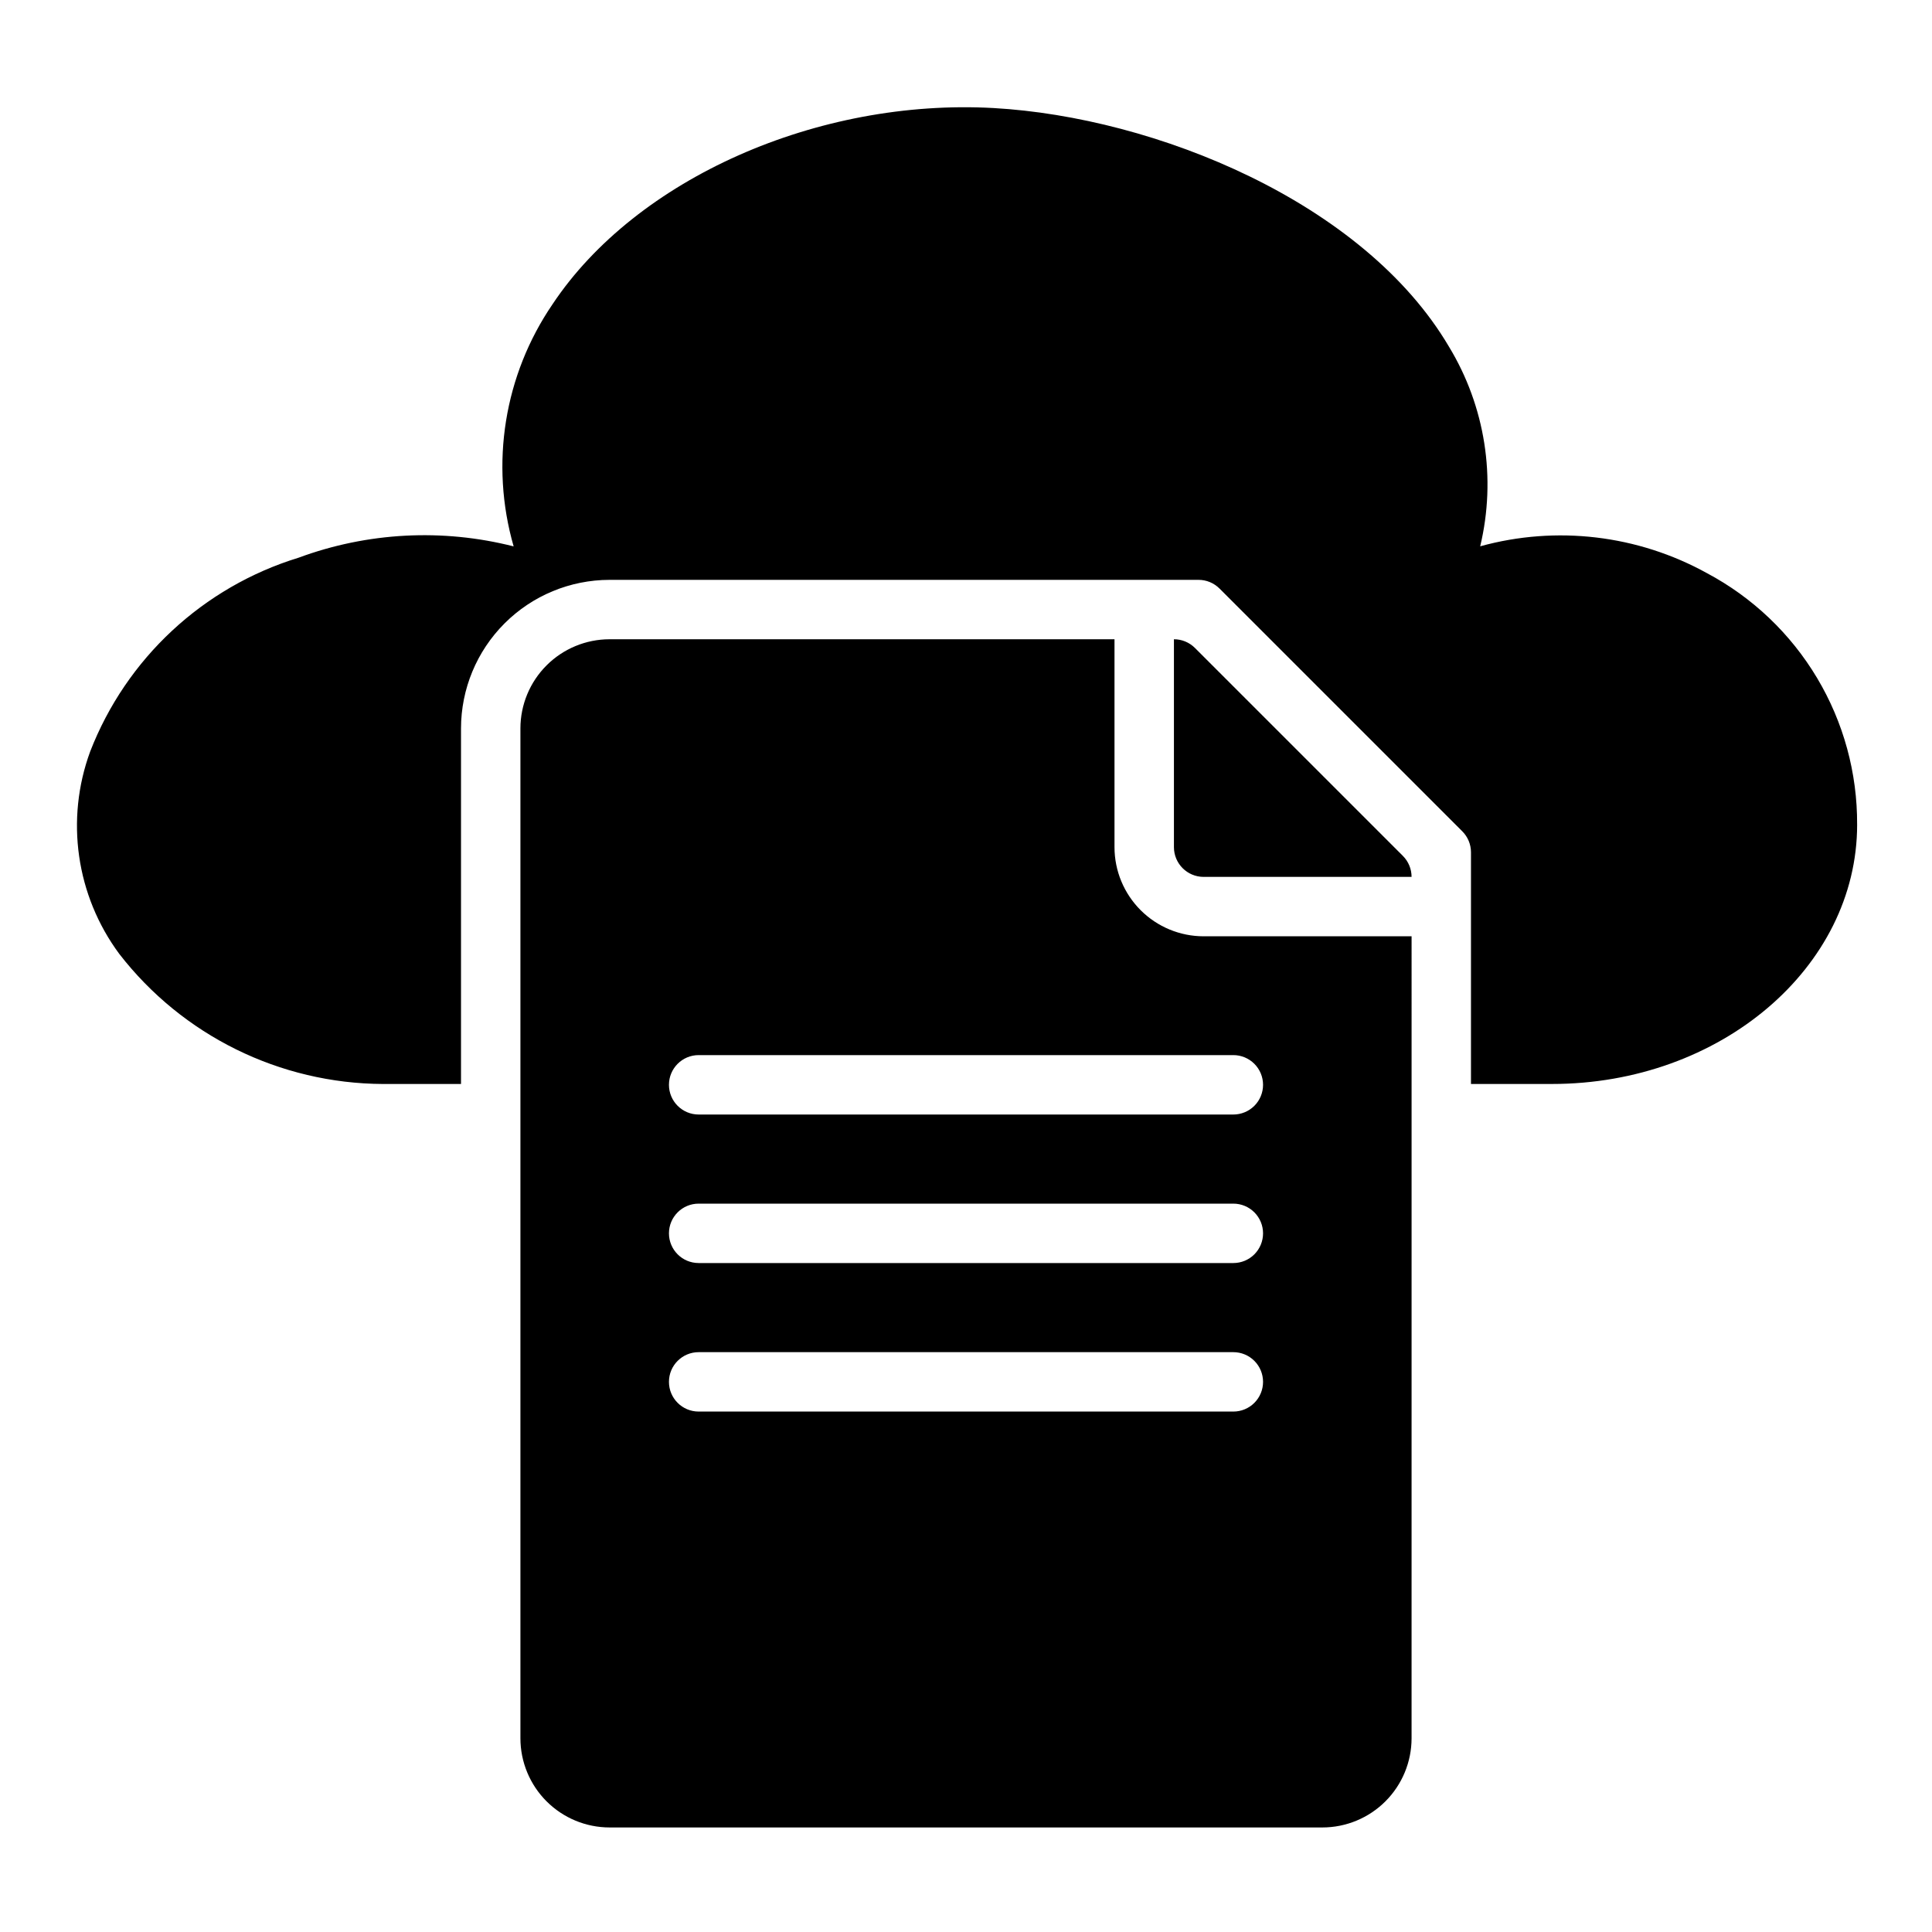
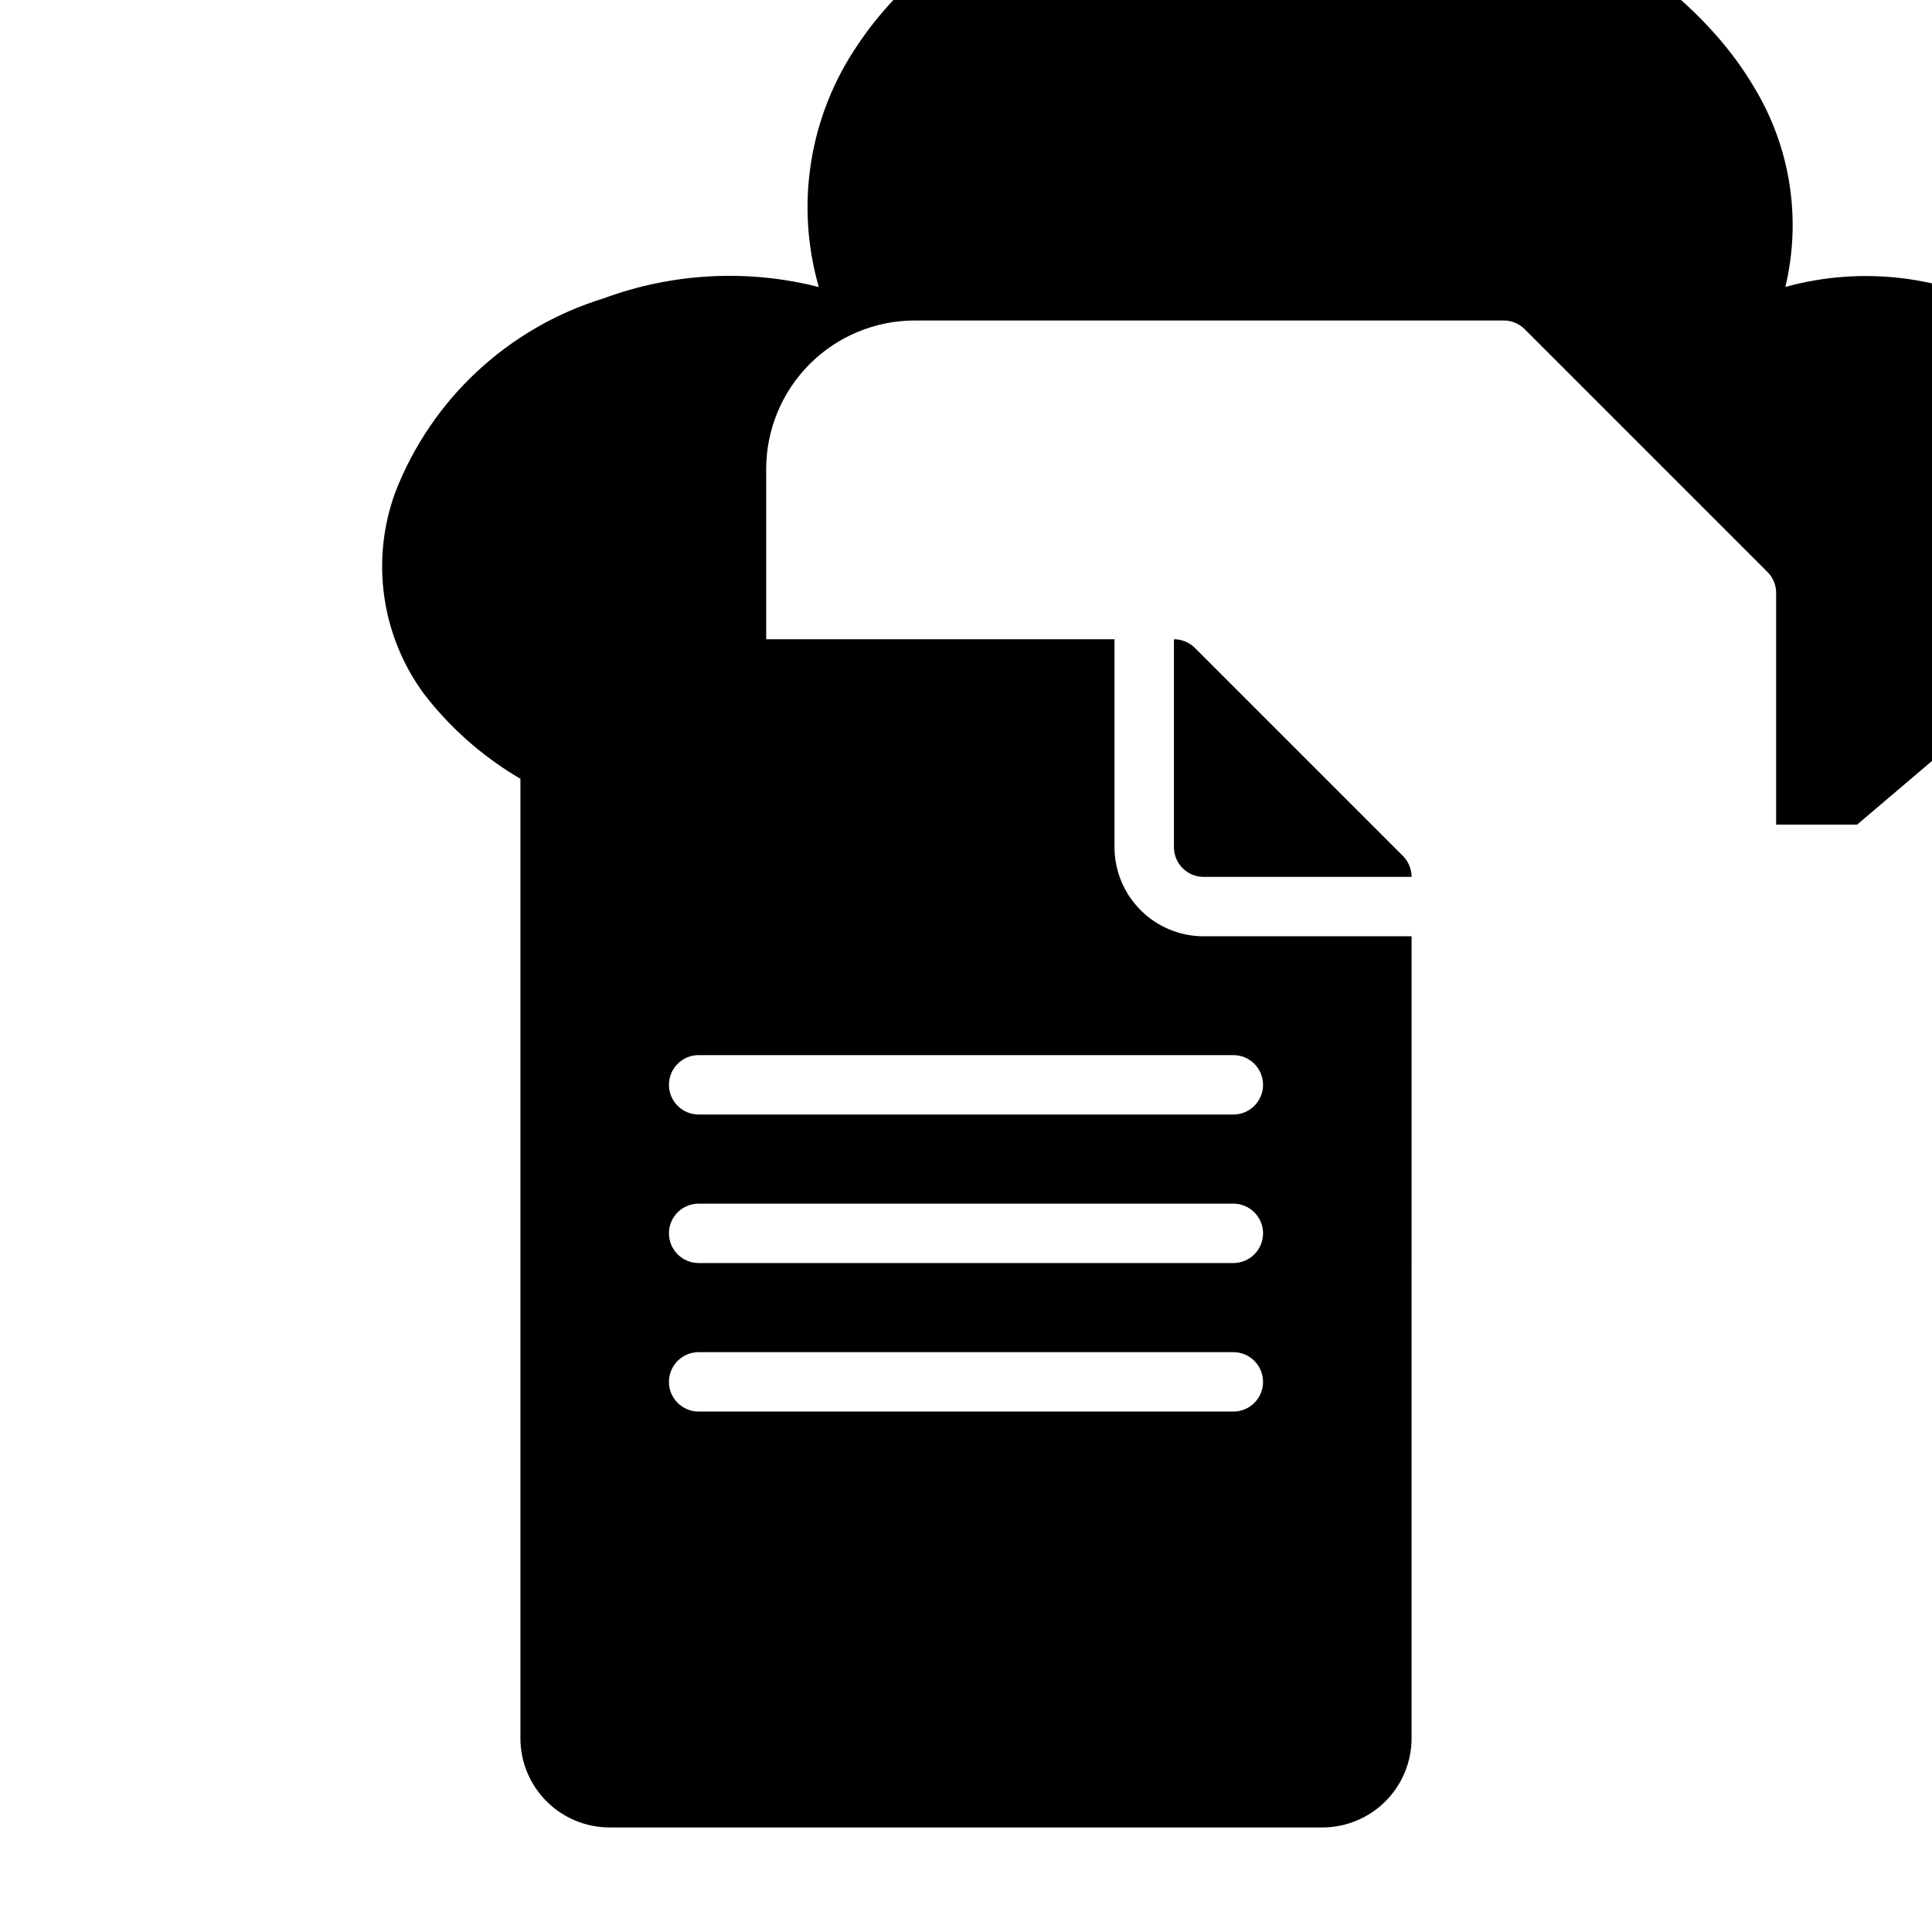
<svg xmlns="http://www.w3.org/2000/svg" fill="#000000" width="800px" height="800px" version="1.1" viewBox="144 144 512 512">
-   <path d="m636.16 362.53c0 37.898-36.277 68.734-80.871 68.734h-21.465v-61.402c0-2.086-0.832-4.09-2.309-5.562l-64.328-64.328c-1.477-1.477-3.477-2.309-5.566-2.305h-156.09c-10.438 0.012-20.441 4.16-27.82 11.539s-11.527 17.383-11.539 27.82v94.242h-20.656c-27.363-0.121-53.145-12.832-69.898-34.465-11.449-15.445-14.352-35.621-7.711-53.668 9.578-24.656 29.918-43.574 55.207-51.336 18.258-6.754 38.141-7.801 57.008-3-6.305-21.871-2.516-45.414 10.328-64.207 22.141-33.246 70.254-54.578 116.91-51.957 42.852 2.441 98.031 24.922 120.6 63.188 9.645 15.863 12.629 34.898 8.305 52.953 20.188-5.574 41.754-3.019 60.086 7.109 12.078 6.426 22.172 16.031 29.188 27.777s10.688 25.188 10.617 38.867zm-173.18 13.855h55.105-0.004c0-2.09-0.828-4.09-2.305-5.566l-55.105-55.105c-1.477-1.477-3.477-2.305-5.566-2.305v55.105c0.004 4.344 3.527 7.867 7.875 7.871zm55.105 15.742-0.004 212.55c-0.008 6.262-2.496 12.262-6.926 16.691-4.426 4.426-10.43 6.918-16.691 6.926h-188.93c-6.262-0.008-12.266-2.5-16.691-6.926-4.43-4.43-6.918-10.43-6.926-16.691v-267.65c0.008-6.262 2.496-12.266 6.926-16.691 4.426-4.43 10.43-6.918 16.691-6.926h133.82v55.105c0.008 6.262 2.496 12.262 6.926 16.691 4.426 4.426 10.43 6.918 16.691 6.922zm-39.363 118.08c0-2.09-0.828-4.09-2.305-5.566-1.477-1.477-3.481-2.305-5.566-2.305h-141.7c-4.348 0-7.871 3.523-7.871 7.871 0 4.348 3.523 7.871 7.871 7.871h141.7c2.086 0 4.09-0.828 5.566-2.305 1.477-1.477 2.305-3.481 2.305-5.566zm0-39.359c0-2.09-0.828-4.09-2.305-5.566-1.477-1.477-3.481-2.305-5.566-2.305h-141.7c-4.348 0-7.871 3.523-7.871 7.871s3.523 7.871 7.871 7.871h141.7c2.086 0 4.09-0.828 5.566-2.305 1.477-1.477 2.305-3.481 2.305-5.566zm0-39.359c0-2.09-0.828-4.09-2.305-5.566-1.477-1.477-3.481-2.309-5.566-2.309h-141.7c-4.348 0-7.871 3.527-7.871 7.875 0 4.348 3.523 7.871 7.871 7.871h141.7c2.086 0 4.09-0.832 5.566-2.305 1.477-1.477 2.305-3.481 2.305-5.566z" />
+   <path d="m636.16 362.53h-21.465v-61.402c0-2.086-0.832-4.09-2.309-5.562l-64.328-64.328c-1.477-1.477-3.477-2.309-5.566-2.305h-156.09c-10.438 0.012-20.441 4.16-27.82 11.539s-11.527 17.383-11.539 27.82v94.242h-20.656c-27.363-0.121-53.145-12.832-69.898-34.465-11.449-15.445-14.352-35.621-7.711-53.668 9.578-24.656 29.918-43.574 55.207-51.336 18.258-6.754 38.141-7.801 57.008-3-6.305-21.871-2.516-45.414 10.328-64.207 22.141-33.246 70.254-54.578 116.91-51.957 42.852 2.441 98.031 24.922 120.6 63.188 9.645 15.863 12.629 34.898 8.305 52.953 20.188-5.574 41.754-3.019 60.086 7.109 12.078 6.426 22.172 16.031 29.188 27.777s10.688 25.188 10.617 38.867zm-173.18 13.855h55.105-0.004c0-2.09-0.828-4.09-2.305-5.566l-55.105-55.105c-1.477-1.477-3.477-2.305-5.566-2.305v55.105c0.004 4.344 3.527 7.867 7.875 7.871zm55.105 15.742-0.004 212.55c-0.008 6.262-2.496 12.262-6.926 16.691-4.426 4.426-10.43 6.918-16.691 6.926h-188.93c-6.262-0.008-12.266-2.5-16.691-6.926-4.43-4.43-6.918-10.43-6.926-16.691v-267.65c0.008-6.262 2.496-12.266 6.926-16.691 4.426-4.43 10.43-6.918 16.691-6.926h133.82v55.105c0.008 6.262 2.496 12.262 6.926 16.691 4.426 4.426 10.43 6.918 16.691 6.922zm-39.363 118.08c0-2.09-0.828-4.09-2.305-5.566-1.477-1.477-3.481-2.305-5.566-2.305h-141.7c-4.348 0-7.871 3.523-7.871 7.871 0 4.348 3.523 7.871 7.871 7.871h141.7c2.086 0 4.09-0.828 5.566-2.305 1.477-1.477 2.305-3.481 2.305-5.566zm0-39.359c0-2.09-0.828-4.09-2.305-5.566-1.477-1.477-3.481-2.305-5.566-2.305h-141.7c-4.348 0-7.871 3.523-7.871 7.871s3.523 7.871 7.871 7.871h141.7c2.086 0 4.09-0.828 5.566-2.305 1.477-1.477 2.305-3.481 2.305-5.566zm0-39.359c0-2.09-0.828-4.09-2.305-5.566-1.477-1.477-3.481-2.309-5.566-2.309h-141.7c-4.348 0-7.871 3.527-7.871 7.875 0 4.348 3.523 7.871 7.871 7.871h141.7c2.086 0 4.09-0.832 5.566-2.305 1.477-1.477 2.305-3.481 2.305-5.566z" />
</svg>